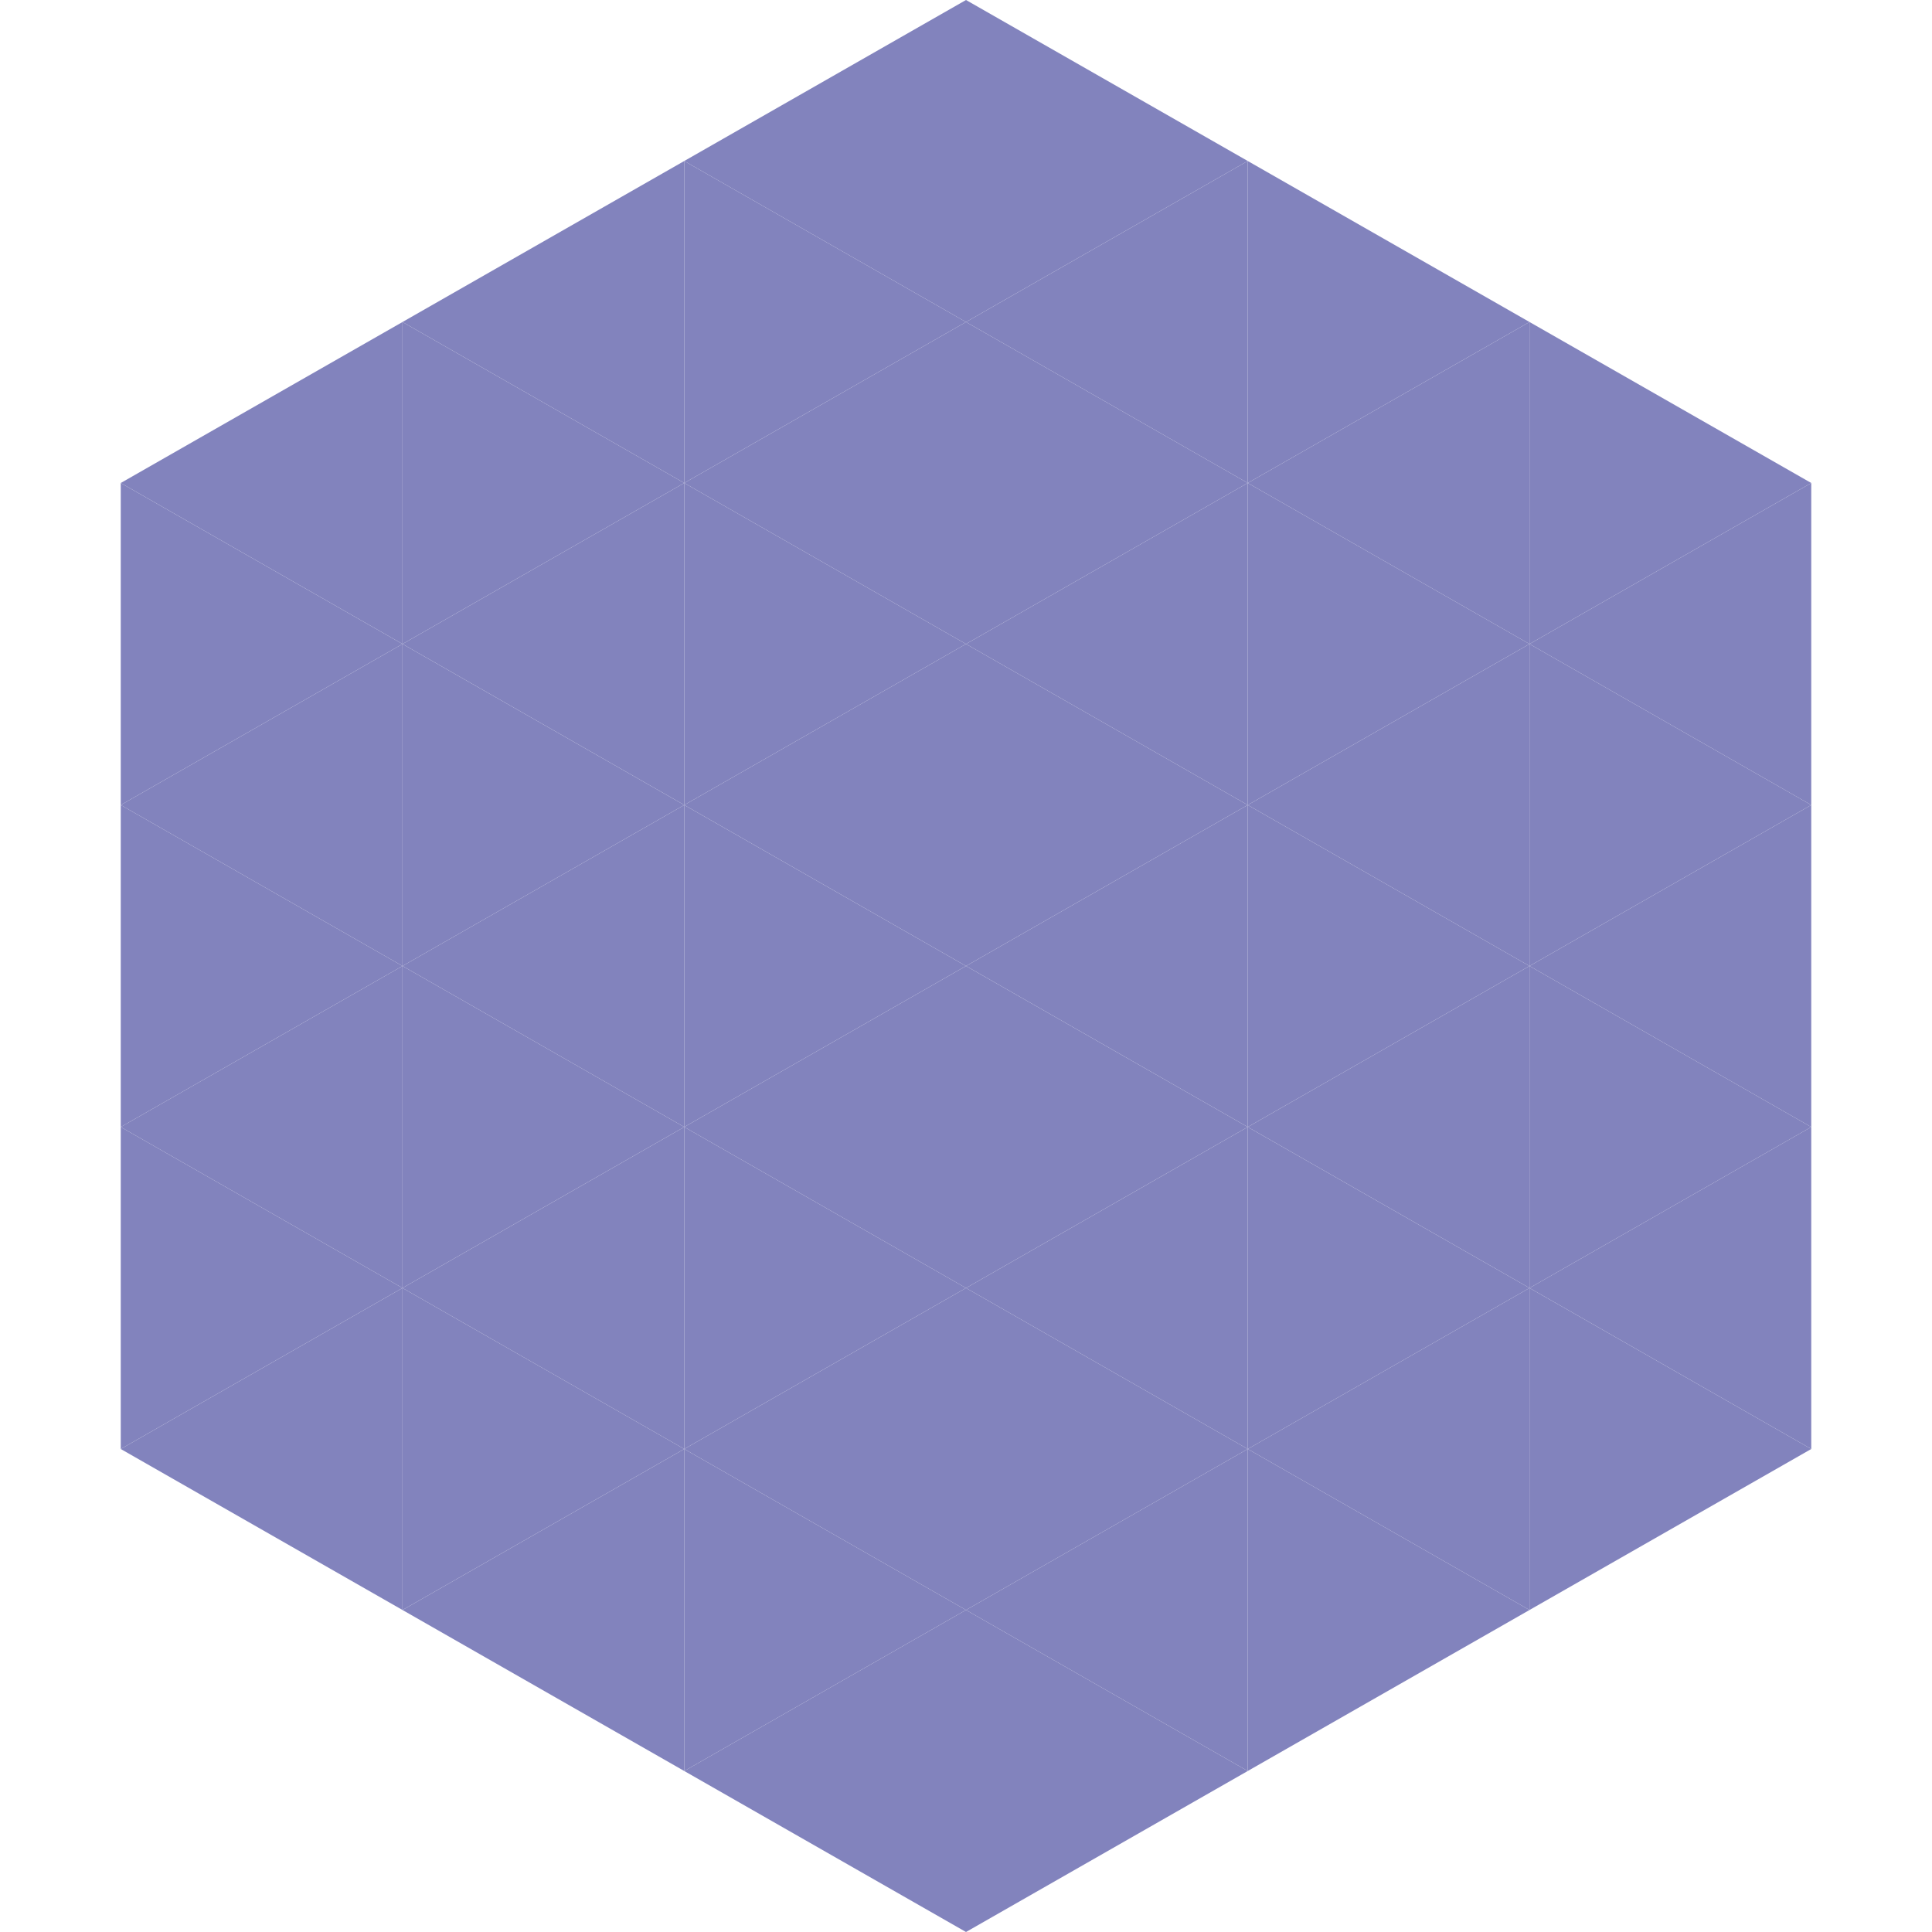
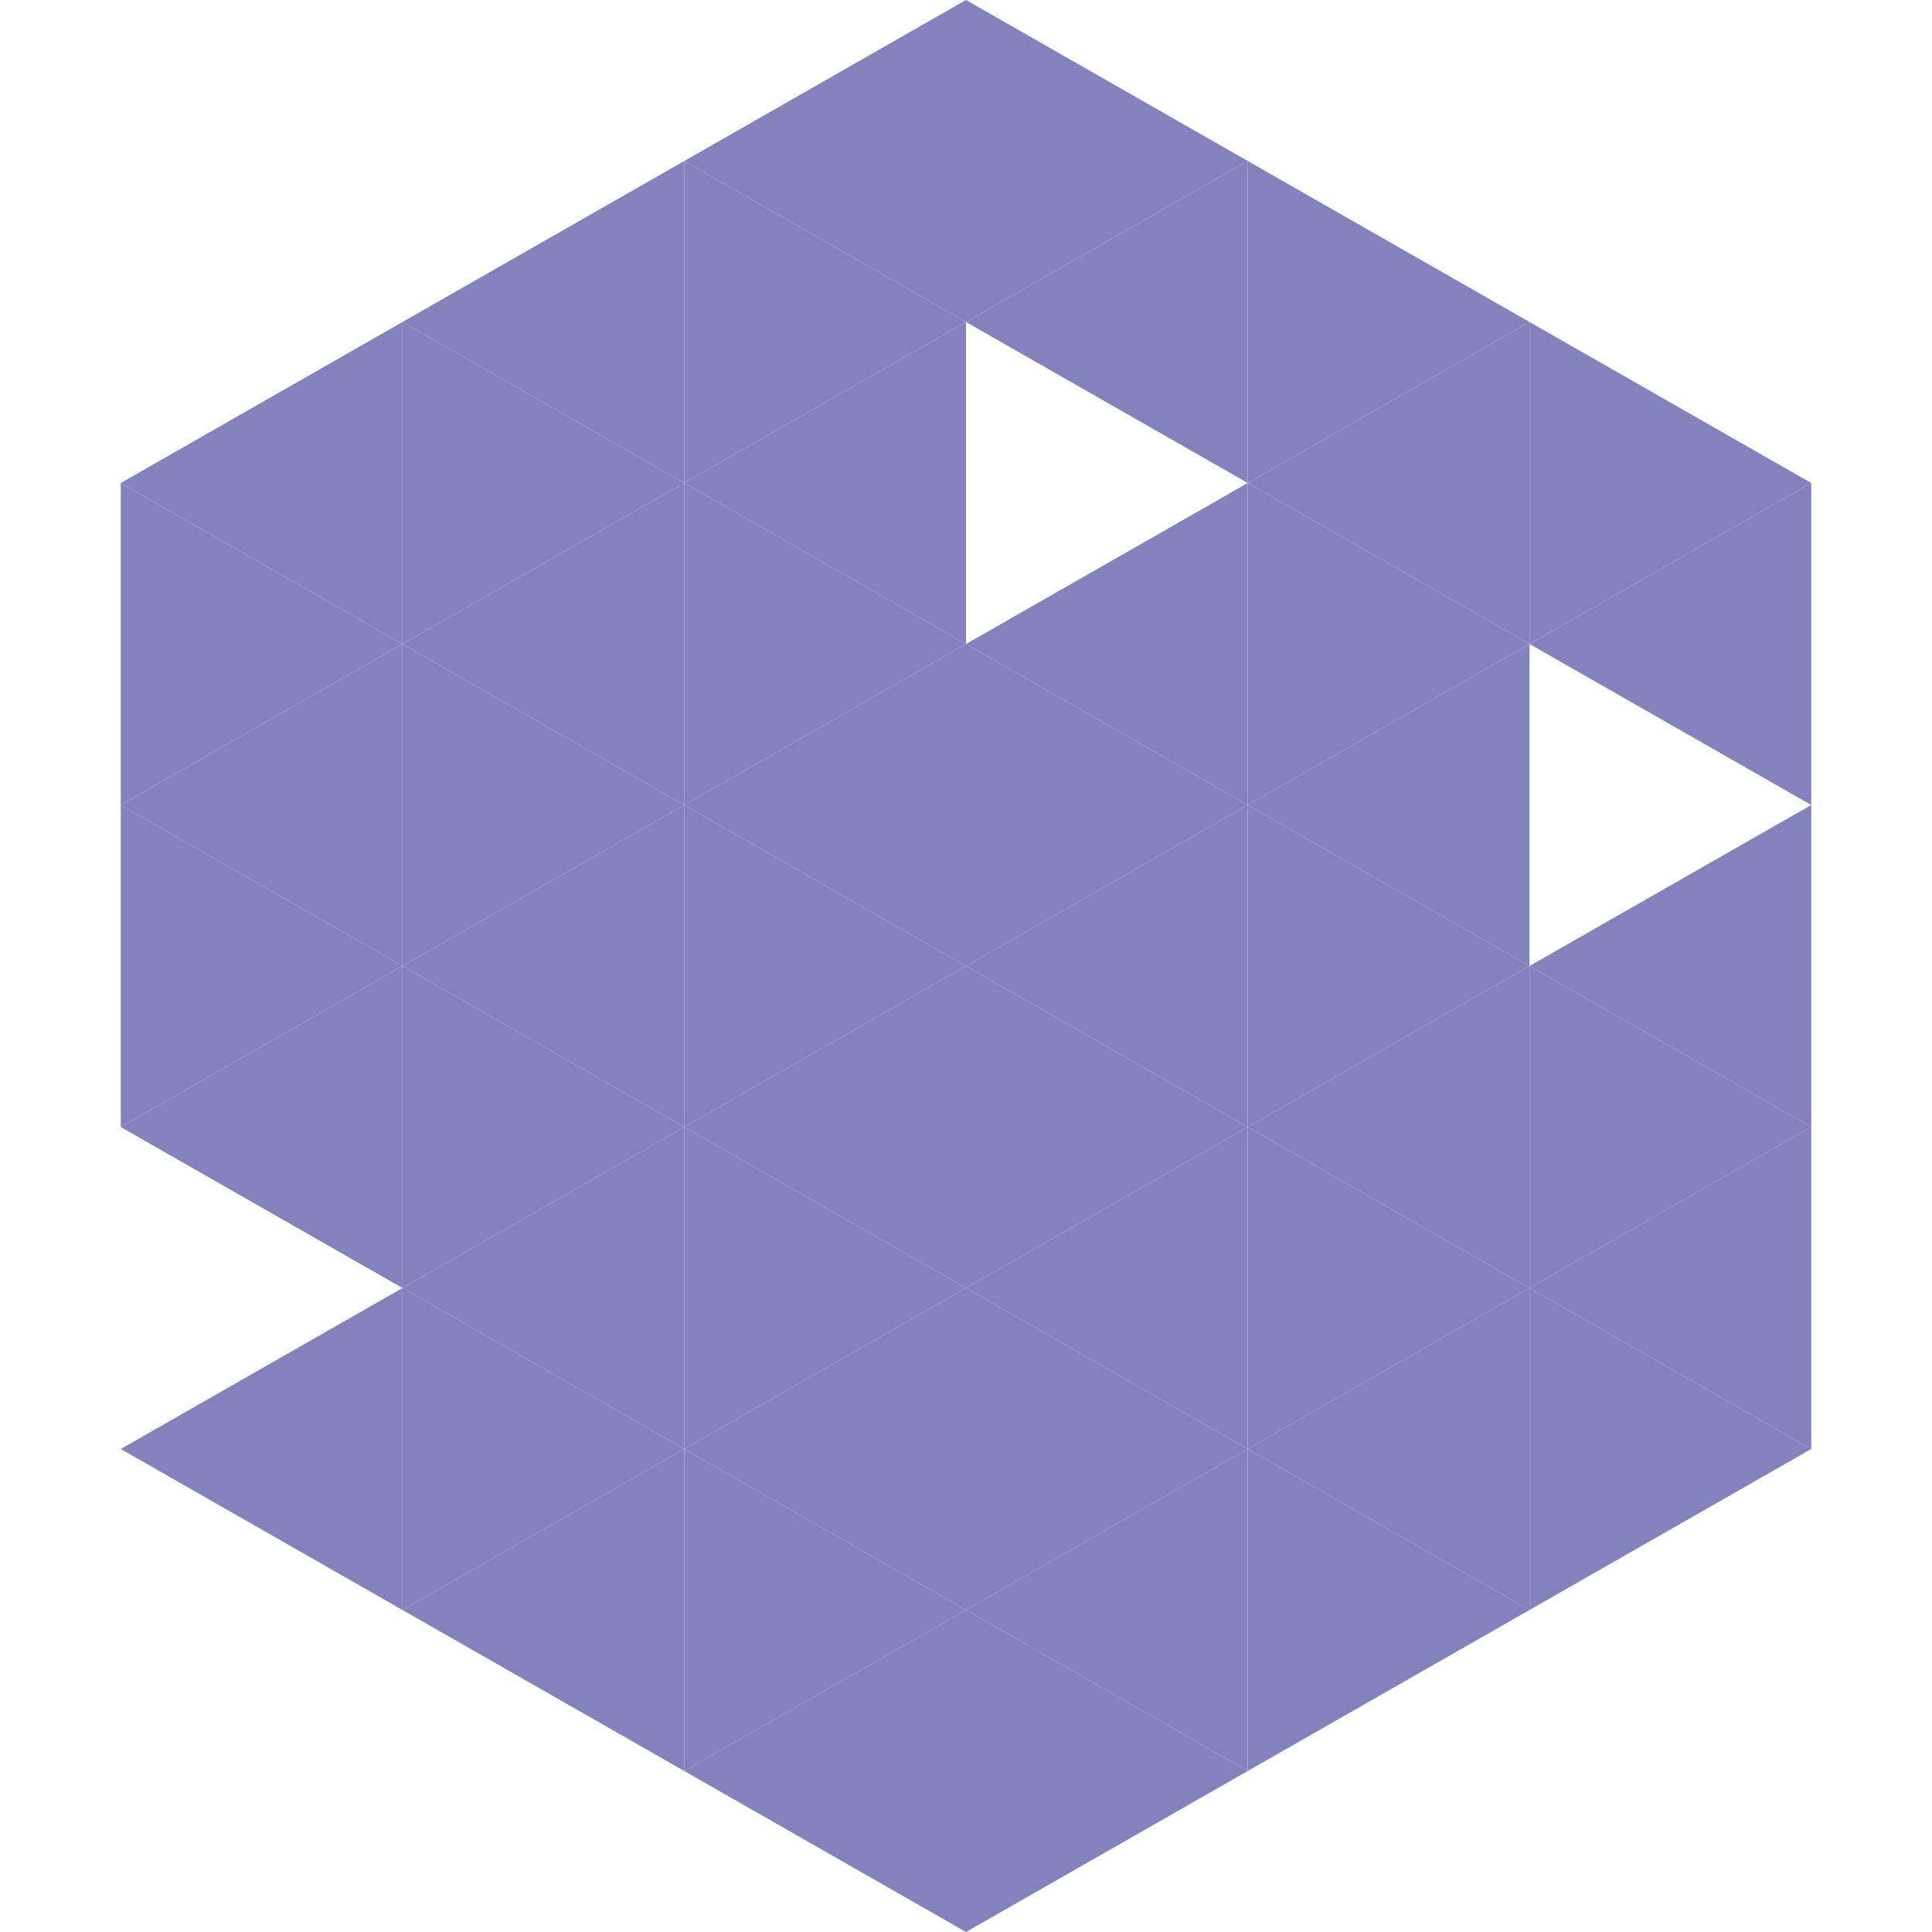
<svg xmlns="http://www.w3.org/2000/svg" width="240" height="240">
  <polygon points="50,40 15,60 50,80" style="fill:rgb(130,131,189)" />
  <polygon points="190,40 225,60 190,80" style="fill:rgb(130,131,189)" />
  <polygon points="15,60 50,80 15,100" style="fill:rgb(130,131,189)" />
  <polygon points="225,60 190,80 225,100" style="fill:rgb(130,131,189)" />
  <polygon points="50,80 15,100 50,120" style="fill:rgb(130,131,189)" />
-   <polygon points="190,80 225,100 190,120" style="fill:rgb(130,131,189)" />
  <polygon points="15,100 50,120 15,140" style="fill:rgb(130,131,189)" />
  <polygon points="225,100 190,120 225,140" style="fill:rgb(130,131,189)" />
  <polygon points="50,120 15,140 50,160" style="fill:rgb(130,131,189)" />
  <polygon points="190,120 225,140 190,160" style="fill:rgb(130,131,189)" />
-   <polygon points="15,140 50,160 15,180" style="fill:rgb(130,131,189)" />
  <polygon points="225,140 190,160 225,180" style="fill:rgb(130,131,189)" />
  <polygon points="50,160 15,180 50,200" style="fill:rgb(130,131,189)" />
  <polygon points="190,160 225,180 190,200" style="fill:rgb(130,131,189)" />
  <polygon points="15,180 50,200 15,220" style="fill:rgb(255,255,255); fill-opacity:0" />
  <polygon points="225,180 190,200 225,220" style="fill:rgb(255,255,255); fill-opacity:0" />
  <polygon points="50,0 85,20 50,40" style="fill:rgb(255,255,255); fill-opacity:0" />
  <polygon points="190,0 155,20 190,40" style="fill:rgb(255,255,255); fill-opacity:0" />
  <polygon points="85,20 50,40 85,60" style="fill:rgb(130,131,189)" />
  <polygon points="155,20 190,40 155,60" style="fill:rgb(130,131,189)" />
  <polygon points="50,40 85,60 50,80" style="fill:rgb(130,131,189)" />
  <polygon points="190,40 155,60 190,80" style="fill:rgb(130,131,189)" />
  <polygon points="85,60 50,80 85,100" style="fill:rgb(130,131,189)" />
  <polygon points="155,60 190,80 155,100" style="fill:rgb(130,131,189)" />
  <polygon points="50,80 85,100 50,120" style="fill:rgb(130,131,189)" />
  <polygon points="190,80 155,100 190,120" style="fill:rgb(130,131,189)" />
  <polygon points="85,100 50,120 85,140" style="fill:rgb(130,131,189)" />
  <polygon points="155,100 190,120 155,140" style="fill:rgb(130,131,189)" />
  <polygon points="50,120 85,140 50,160" style="fill:rgb(130,131,189)" />
  <polygon points="190,120 155,140 190,160" style="fill:rgb(130,131,189)" />
  <polygon points="85,140 50,160 85,180" style="fill:rgb(130,131,189)" />
  <polygon points="155,140 190,160 155,180" style="fill:rgb(130,131,189)" />
  <polygon points="50,160 85,180 50,200" style="fill:rgb(130,131,189)" />
  <polygon points="190,160 155,180 190,200" style="fill:rgb(130,131,189)" />
  <polygon points="85,180 50,200 85,220" style="fill:rgb(130,131,189)" />
  <polygon points="155,180 190,200 155,220" style="fill:rgb(130,131,189)" />
  <polygon points="120,0 85,20 120,40" style="fill:rgb(130,131,189)" />
  <polygon points="120,0 155,20 120,40" style="fill:rgb(130,131,189)" />
  <polygon points="85,20 120,40 85,60" style="fill:rgb(130,131,189)" />
  <polygon points="155,20 120,40 155,60" style="fill:rgb(130,131,189)" />
  <polygon points="120,40 85,60 120,80" style="fill:rgb(130,131,189)" />
-   <polygon points="120,40 155,60 120,80" style="fill:rgb(130,131,189)" />
  <polygon points="85,60 120,80 85,100" style="fill:rgb(130,131,189)" />
  <polygon points="155,60 120,80 155,100" style="fill:rgb(130,131,189)" />
  <polygon points="120,80 85,100 120,120" style="fill:rgb(130,131,189)" />
  <polygon points="120,80 155,100 120,120" style="fill:rgb(130,131,189)" />
  <polygon points="85,100 120,120 85,140" style="fill:rgb(130,131,189)" />
  <polygon points="155,100 120,120 155,140" style="fill:rgb(130,131,189)" />
  <polygon points="120,120 85,140 120,160" style="fill:rgb(130,131,189)" />
  <polygon points="120,120 155,140 120,160" style="fill:rgb(130,131,189)" />
  <polygon points="85,140 120,160 85,180" style="fill:rgb(130,131,189)" />
  <polygon points="155,140 120,160 155,180" style="fill:rgb(130,131,189)" />
  <polygon points="120,160 85,180 120,200" style="fill:rgb(130,131,189)" />
  <polygon points="120,160 155,180 120,200" style="fill:rgb(130,131,189)" />
  <polygon points="85,180 120,200 85,220" style="fill:rgb(130,131,189)" />
  <polygon points="155,180 120,200 155,220" style="fill:rgb(130,131,189)" />
  <polygon points="120,200 85,220 120,240" style="fill:rgb(130,131,189)" />
  <polygon points="120,200 155,220 120,240" style="fill:rgb(130,131,189)" />
  <polygon points="85,220 120,240 85,260" style="fill:rgb(255,255,255); fill-opacity:0" />
  <polygon points="155,220 120,240 155,260" style="fill:rgb(255,255,255); fill-opacity:0" />
</svg>